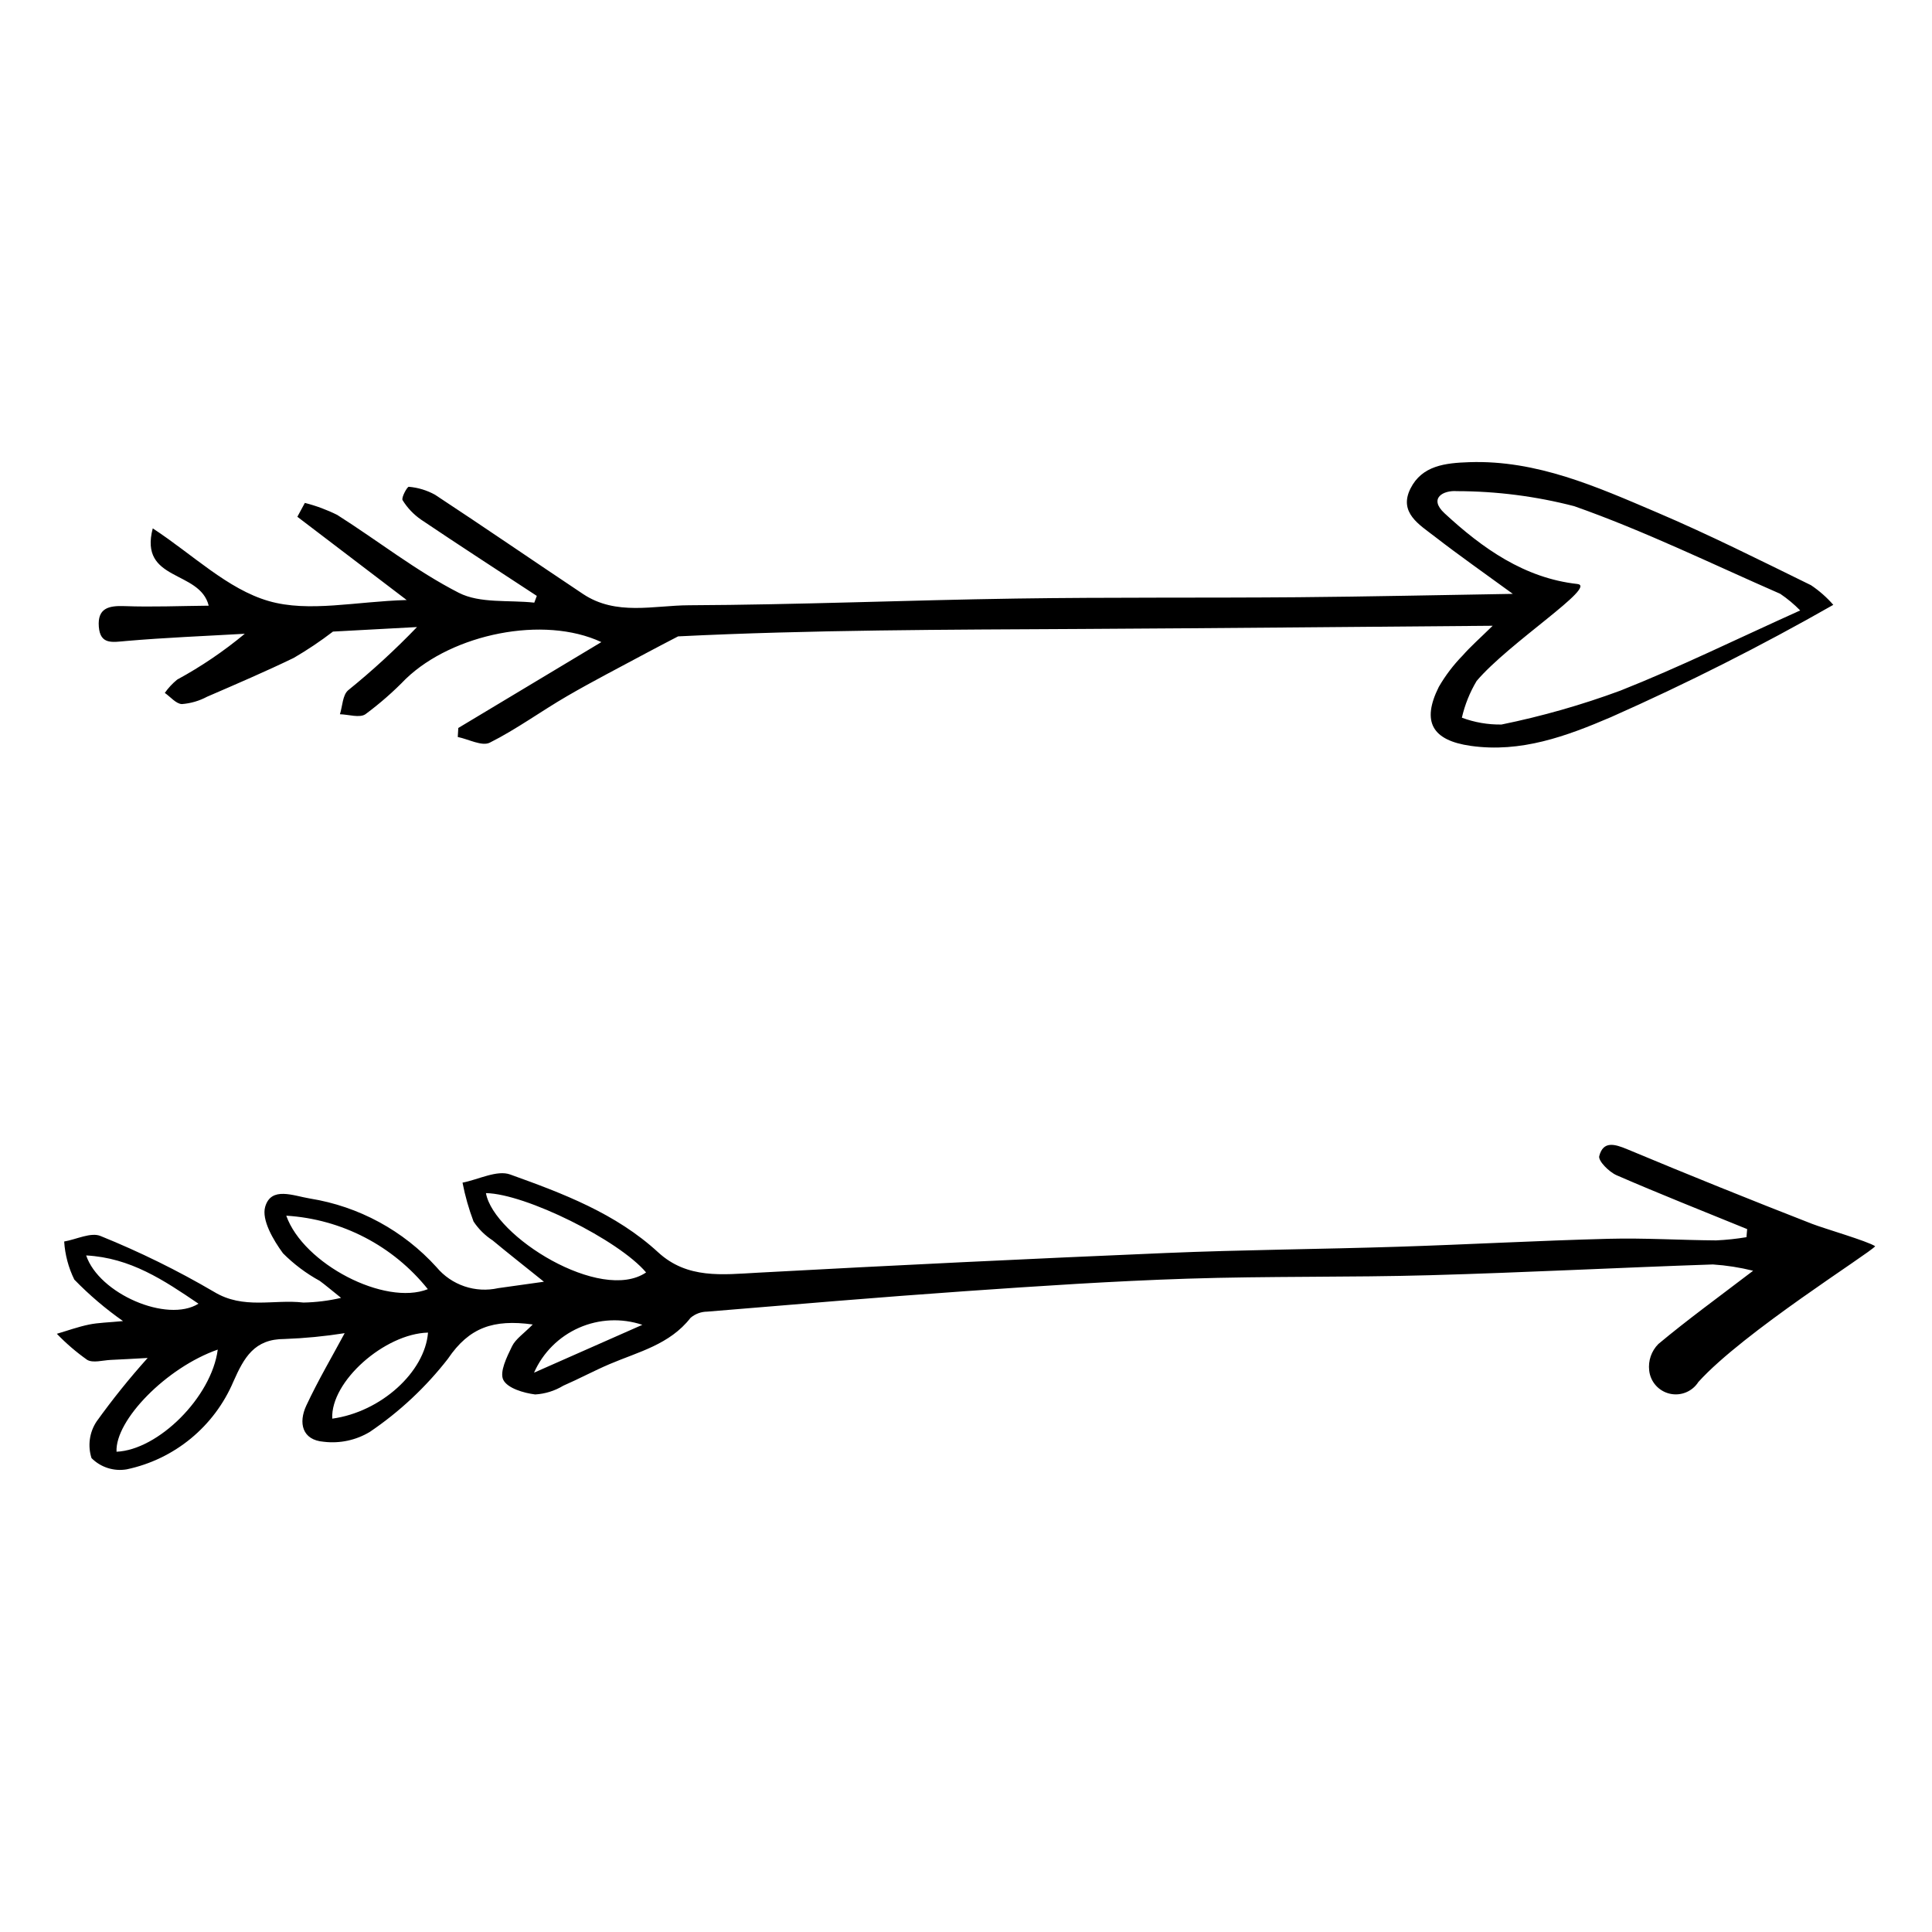
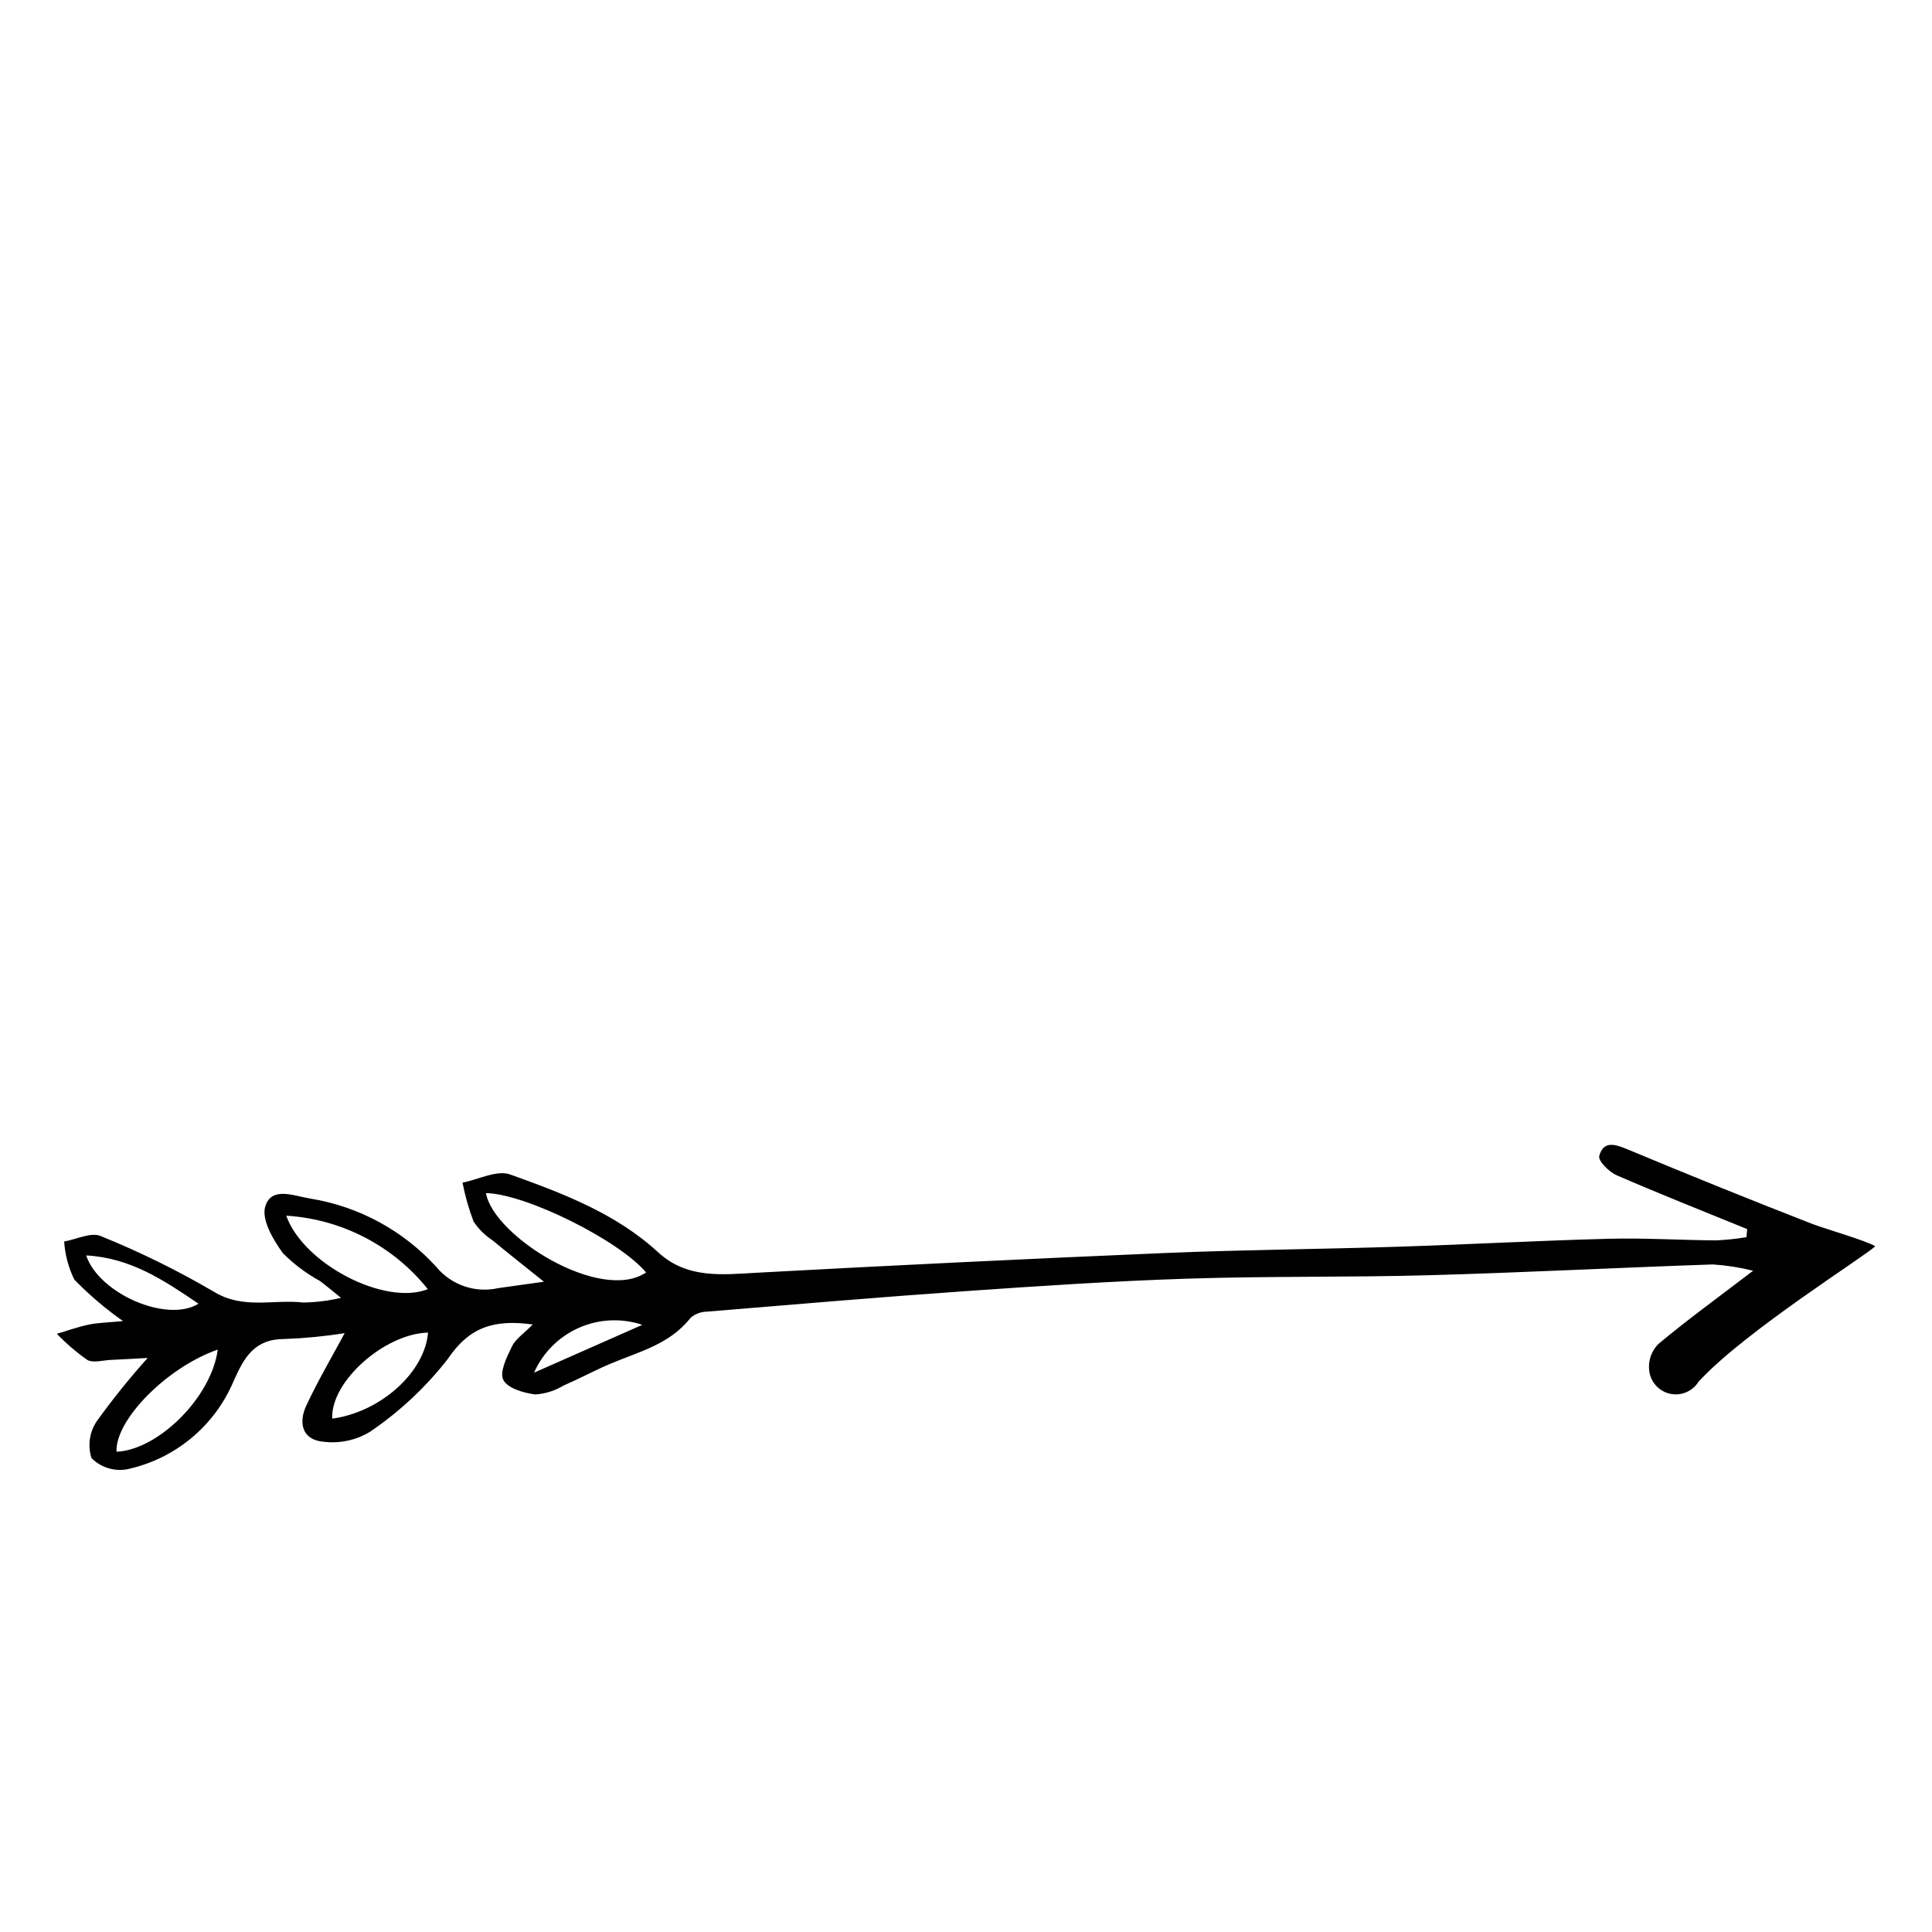
<svg xmlns="http://www.w3.org/2000/svg" fill="#000000" width="800px" height="800px" version="1.1" viewBox="144 144 512 512">
  <g>
-     <path d="m285.18 495c-10.41-1.422-16.824 0.762-22.449 9.047l0.004 0.004c-5.844 7.523-12.84 14.074-20.73 19.418-3.66 2.207-7.957 3.125-12.203 2.613-5.742-0.441-6.773-5.012-4.621-9.609 3.117-6.672 6.875-13.043 10.16-19.168h-0.004c-5.269 0.832-10.582 1.348-15.914 1.543-8.055-0.016-10.75 4.93-13.57 11.277v-0.004c-5.055 11.914-15.617 20.605-28.285 23.273-3.402 0.578-6.875-0.531-9.316-2.977-1.051-3.266-0.562-6.836 1.336-9.699 4.203-5.856 8.723-11.48 13.543-16.844-3.984 0.215-6.879 0.395-9.77 0.516-2.125 0.09-4.723 0.898-6.277-0.023v-0.004c-2.887-2.039-5.57-4.348-8.023-6.894 2.832-0.832 5.625-1.848 8.508-2.441 2.481-0.512 5.062-0.543 9.035-0.926v0.004c-4.637-3.254-8.961-6.938-12.91-11-1.551-3.152-2.465-6.582-2.688-10.09 3.258-0.566 7.109-2.535 9.668-1.449 10.355 4.191 20.395 9.129 30.031 14.777 7.816 4.754 15.816 1.926 23.676 2.844v0.004c3.371-0.062 6.723-0.477 10.004-1.242-2.613-2.09-4.102-3.367-5.676-4.523v0.004c-3.57-1.953-6.84-4.41-9.711-7.289-2.594-3.527-5.715-8.875-4.727-12.316 1.578-5.496 7.445-2.93 11.891-2.199 12.918 2.078 24.742 8.496 33.523 18.191 1.949 2.34 4.508 4.094 7.394 5.074 2.883 0.98 5.981 1.148 8.953 0.48 3.43-0.488 6.859-0.965 12.113-1.699-5.578-4.481-9.629-7.656-13.582-10.945h0.004c-2.019-1.305-3.746-3.012-5.074-5.016-1.262-3.344-2.242-6.785-2.922-10.297 4.246-0.824 9.129-3.422 12.625-2.164 13.953 5.012 27.98 10.289 39.219 20.625 7.731 7.109 16.992 5.914 26.406 5.402 36.031-1.957 72.074-3.695 108.13-5.219 20.527-0.859 41.082-1.004 61.621-1.66 18.586-0.594 37.16-1.625 55.75-2.106 9.5-0.246 19.023 0.363 28.535 0.426l0.004-0.004c2.668-0.125 5.332-0.41 7.969-0.848l0.184-2.141c-11.551-4.715-23.16-9.301-34.598-14.273-2.004-0.871-4.926-3.812-4.602-5.074 1.051-4.086 4.078-3.211 7.438-1.809 16.242 6.785 32.562 13.371 48.969 19.766 3.262 1.266 14.664 4.562 16.723 5.93-1.52 1.902-34.934 22.785-46.836 35.949l-0.004-0.004c-1.605 2.551-4.648 3.812-7.59 3.137-2.941-0.676-5.133-3.137-5.461-6.137-0.309-2.59 0.582-5.18 2.422-7.031 7.672-6.406 15.785-12.293 25.121-19.418-3.5-0.871-7.07-1.43-10.668-1.668-24.996 0.844-49.98 2.156-74.98 2.852-21.434 0.598-42.895 0.219-64.32 0.918-19.609 0.637-39.207 1.945-58.785 3.309-22.809 1.59-45.594 3.539-68.383 5.422l-0.004 0.004c-1.641 0-3.227 0.586-4.469 1.656-5.504 7.066-13.805 8.996-21.426 12.242-4.168 1.777-8.168 3.941-12.324 5.742l0.004 0.004c-2.246 1.355-4.789 2.144-7.406 2.301-3.059-0.379-7.332-1.645-8.453-3.856-1.055-2.082 0.934-6.078 2.297-8.887 0.957-1.973 3.113-3.363 5.504-5.801zm-12.398-34.812c2.027 11.461 30.43 29.176 42.441 21.023-7.281-8.617-31.992-20.859-42.441-21.023zm-52.918 5.981c4.535 12.805 26.145 23.98 37.516 19.473-9.191-11.496-22.82-18.57-37.516-19.473zm-18.16 35.488c-13.613 4.758-27.234 18.742-26.82 27.066 11.055-0.477 25.176-14.445 26.824-27.066zm30.34 18.301c12.949-1.773 24.559-12.383 25.387-22.805-11.465 0.293-25.859 12.926-25.383 22.805zm-65.207-43.25c3.414 10.16 21.492 17.957 29.762 12.785-9.199-6.25-18.012-12.16-29.758-12.789zm118.68 31.07c10.027-4.43 18.57-8.203 28.711-12.684h0.004c-5.504-1.84-11.5-1.562-16.809 0.785-5.309 2.344-9.555 6.586-11.902 11.898z" />
-     <path d="m544.91 301.38c-7.371-5.383-14.152-10.117-20.68-15.18-4.07-3.156-9.641-6.344-6.438-12.734 3.062-6.106 9.25-6.769 15.562-6.984 17.953-0.605 33.828 6.531 49.699 13.293 13.852 5.902 27.34 12.676 40.871 19.305 2.195 1.469 4.184 3.219 5.918 5.211-19.125 10.902-38.789 20.832-58.918 29.754-11.793 5.055-23.863 9.512-37.188 7.617-10.188-1.449-13.055-6.371-8.445-15.613v-0.004c1.754-3.031 3.883-5.832 6.336-8.336 2.086-2.383 4.492-4.484 7.949-7.875-37.332 0.297-73.172 0.652-109.01 0.848-35.871 0.195-71.742 0.227-106.86 1.965-2.785 1.457-5.582 2.891-8.352 4.379-7.039 3.789-14.156 7.441-21.066 11.453-6.902 4.004-13.391 8.773-20.496 12.336-2.059 1.031-5.613-0.922-8.48-1.504l0.141-2.387c12.383-7.434 24.766-14.867 37.914-22.762-15.332-7.16-39.398-2.148-51.754 9.676l-0.004-0.004c-3.32 3.441-6.922 6.602-10.77 9.445-1.543 1.047-4.461 0.062-6.754 0.004 0.676-2.148 0.699-5.039 2.144-6.32v-0.004c6.438-5.207 12.543-10.812 18.277-16.781l-22.262 1.199c-3.309 2.539-6.777 4.863-10.379 6.965-7.555 3.652-15.281 6.965-22.984 10.297-2.066 1.105-4.336 1.77-6.668 1.949-1.539-0.039-3.027-1.906-4.539-2.957 0.926-1.324 2.035-2.516 3.293-3.535 6.352-3.453 12.348-7.519 17.906-12.141-10.508 0.605-21.031 1.012-31.512 1.922-3.594 0.312-6.801 1.016-7.172-3.785-0.379-4.914 2.582-5.625 6.824-5.465 7.32 0.273 14.664-0.043 22.297-0.113-2.352-9.535-18.543-6.332-14.828-20.492 10.672 6.996 19.832 16.109 30.715 19.258 10.676 3.086 23.102 0.105 36.578-0.266-10.77-8.199-19.871-15.129-28.973-22.062l1.988-3.676 0.004 0.004c2.965 0.75 5.836 1.816 8.574 3.18 10.781 6.836 20.914 14.859 32.211 20.637 5.641 2.883 13.277 1.867 20.012 2.613l0.668-1.789c-10.238-6.719-20.52-13.371-30.676-20.211l-0.004-0.004c-1.965-1.359-3.629-3.113-4.887-5.148-0.402-0.648 1.23-3.609 1.645-3.551h0.004c2.438 0.207 4.805 0.926 6.945 2.106 13.152 8.652 26.129 17.574 39.23 26.309 8.766 5.84 18.727 3.019 28.059 2.981 28.895-0.129 57.781-1.348 86.676-1.777 24.934-0.371 49.875-0.145 74.809-0.352 18.695-0.156 37.387-0.578 56.844-0.891zm76.16 4.394c-1.613-1.641-3.383-3.121-5.289-4.41-18.133-7.922-35.984-16.668-54.602-23.223-10.152-2.633-20.598-3.969-31.09-3.981-3.578-0.285-7.59 1.867-3.269 5.867 10.02 9.273 21.172 17.184 35.203 18.738 5.418 0.602-18.098 15.535-26.703 25.699-1.805 3.019-3.125 6.301-3.91 9.73 3.359 1.254 6.922 1.867 10.504 1.812 10.711-2.188 21.238-5.188 31.488-8.977 15.586-6.176 30.68-13.602 47.668-21.258z" />
+     <path d="m285.18 495c-10.41-1.422-16.824 0.762-22.449 9.047l0.004 0.004c-5.844 7.523-12.84 14.074-20.73 19.418-3.66 2.207-7.957 3.125-12.203 2.613-5.742-0.441-6.773-5.012-4.621-9.609 3.117-6.672 6.875-13.043 10.16-19.168h-0.004c-5.269 0.832-10.582 1.348-15.914 1.543-8.055-0.016-10.75 4.93-13.57 11.277v-0.004c-5.055 11.914-15.617 20.605-28.285 23.273-3.402 0.578-6.875-0.531-9.316-2.977-1.051-3.266-0.562-6.836 1.336-9.699 4.203-5.856 8.723-11.48 13.543-16.844-3.984 0.215-6.879 0.395-9.77 0.516-2.125 0.09-4.723 0.898-6.277-0.023v-0.004c-2.887-2.039-5.57-4.348-8.023-6.894 2.832-0.832 5.625-1.848 8.508-2.441 2.481-0.512 5.062-0.543 9.035-0.926c-4.637-3.254-8.961-6.938-12.91-11-1.551-3.152-2.465-6.582-2.688-10.09 3.258-0.566 7.109-2.535 9.668-1.449 10.355 4.191 20.395 9.129 30.031 14.777 7.816 4.754 15.816 1.926 23.676 2.844v0.004c3.371-0.062 6.723-0.477 10.004-1.242-2.613-2.09-4.102-3.367-5.676-4.523v0.004c-3.57-1.953-6.84-4.41-9.711-7.289-2.594-3.527-5.715-8.875-4.727-12.316 1.578-5.496 7.445-2.93 11.891-2.199 12.918 2.078 24.742 8.496 33.523 18.191 1.949 2.34 4.508 4.094 7.394 5.074 2.883 0.98 5.981 1.148 8.953 0.48 3.43-0.488 6.859-0.965 12.113-1.699-5.578-4.481-9.629-7.656-13.582-10.945h0.004c-2.019-1.305-3.746-3.012-5.074-5.016-1.262-3.344-2.242-6.785-2.922-10.297 4.246-0.824 9.129-3.422 12.625-2.164 13.953 5.012 27.98 10.289 39.219 20.625 7.731 7.109 16.992 5.914 26.406 5.402 36.031-1.957 72.074-3.695 108.13-5.219 20.527-0.859 41.082-1.004 61.621-1.66 18.586-0.594 37.16-1.625 55.75-2.106 9.5-0.246 19.023 0.363 28.535 0.426l0.004-0.004c2.668-0.125 5.332-0.41 7.969-0.848l0.184-2.141c-11.551-4.715-23.16-9.301-34.598-14.273-2.004-0.871-4.926-3.812-4.602-5.074 1.051-4.086 4.078-3.211 7.438-1.809 16.242 6.785 32.562 13.371 48.969 19.766 3.262 1.266 14.664 4.562 16.723 5.93-1.52 1.902-34.934 22.785-46.836 35.949l-0.004-0.004c-1.605 2.551-4.648 3.812-7.59 3.137-2.941-0.676-5.133-3.137-5.461-6.137-0.309-2.59 0.582-5.18 2.422-7.031 7.672-6.406 15.785-12.293 25.121-19.418-3.5-0.871-7.07-1.43-10.668-1.668-24.996 0.844-49.98 2.156-74.98 2.852-21.434 0.598-42.895 0.219-64.32 0.918-19.609 0.637-39.207 1.945-58.785 3.309-22.809 1.59-45.594 3.539-68.383 5.422l-0.004 0.004c-1.641 0-3.227 0.586-4.469 1.656-5.504 7.066-13.805 8.996-21.426 12.242-4.168 1.777-8.168 3.941-12.324 5.742l0.004 0.004c-2.246 1.355-4.789 2.144-7.406 2.301-3.059-0.379-7.332-1.645-8.453-3.856-1.055-2.082 0.934-6.078 2.297-8.887 0.957-1.973 3.113-3.363 5.504-5.801zm-12.398-34.812c2.027 11.461 30.43 29.176 42.441 21.023-7.281-8.617-31.992-20.859-42.441-21.023zm-52.918 5.981c4.535 12.805 26.145 23.98 37.516 19.473-9.191-11.496-22.82-18.57-37.516-19.473zm-18.16 35.488c-13.613 4.758-27.234 18.742-26.82 27.066 11.055-0.477 25.176-14.445 26.824-27.066zm30.34 18.301c12.949-1.773 24.559-12.383 25.387-22.805-11.465 0.293-25.859 12.926-25.383 22.805zm-65.207-43.25c3.414 10.16 21.492 17.957 29.762 12.785-9.199-6.25-18.012-12.16-29.758-12.789zm118.68 31.07c10.027-4.43 18.57-8.203 28.711-12.684h0.004c-5.504-1.84-11.5-1.562-16.809 0.785-5.309 2.344-9.555 6.586-11.902 11.898z" />
  </g>
</svg>